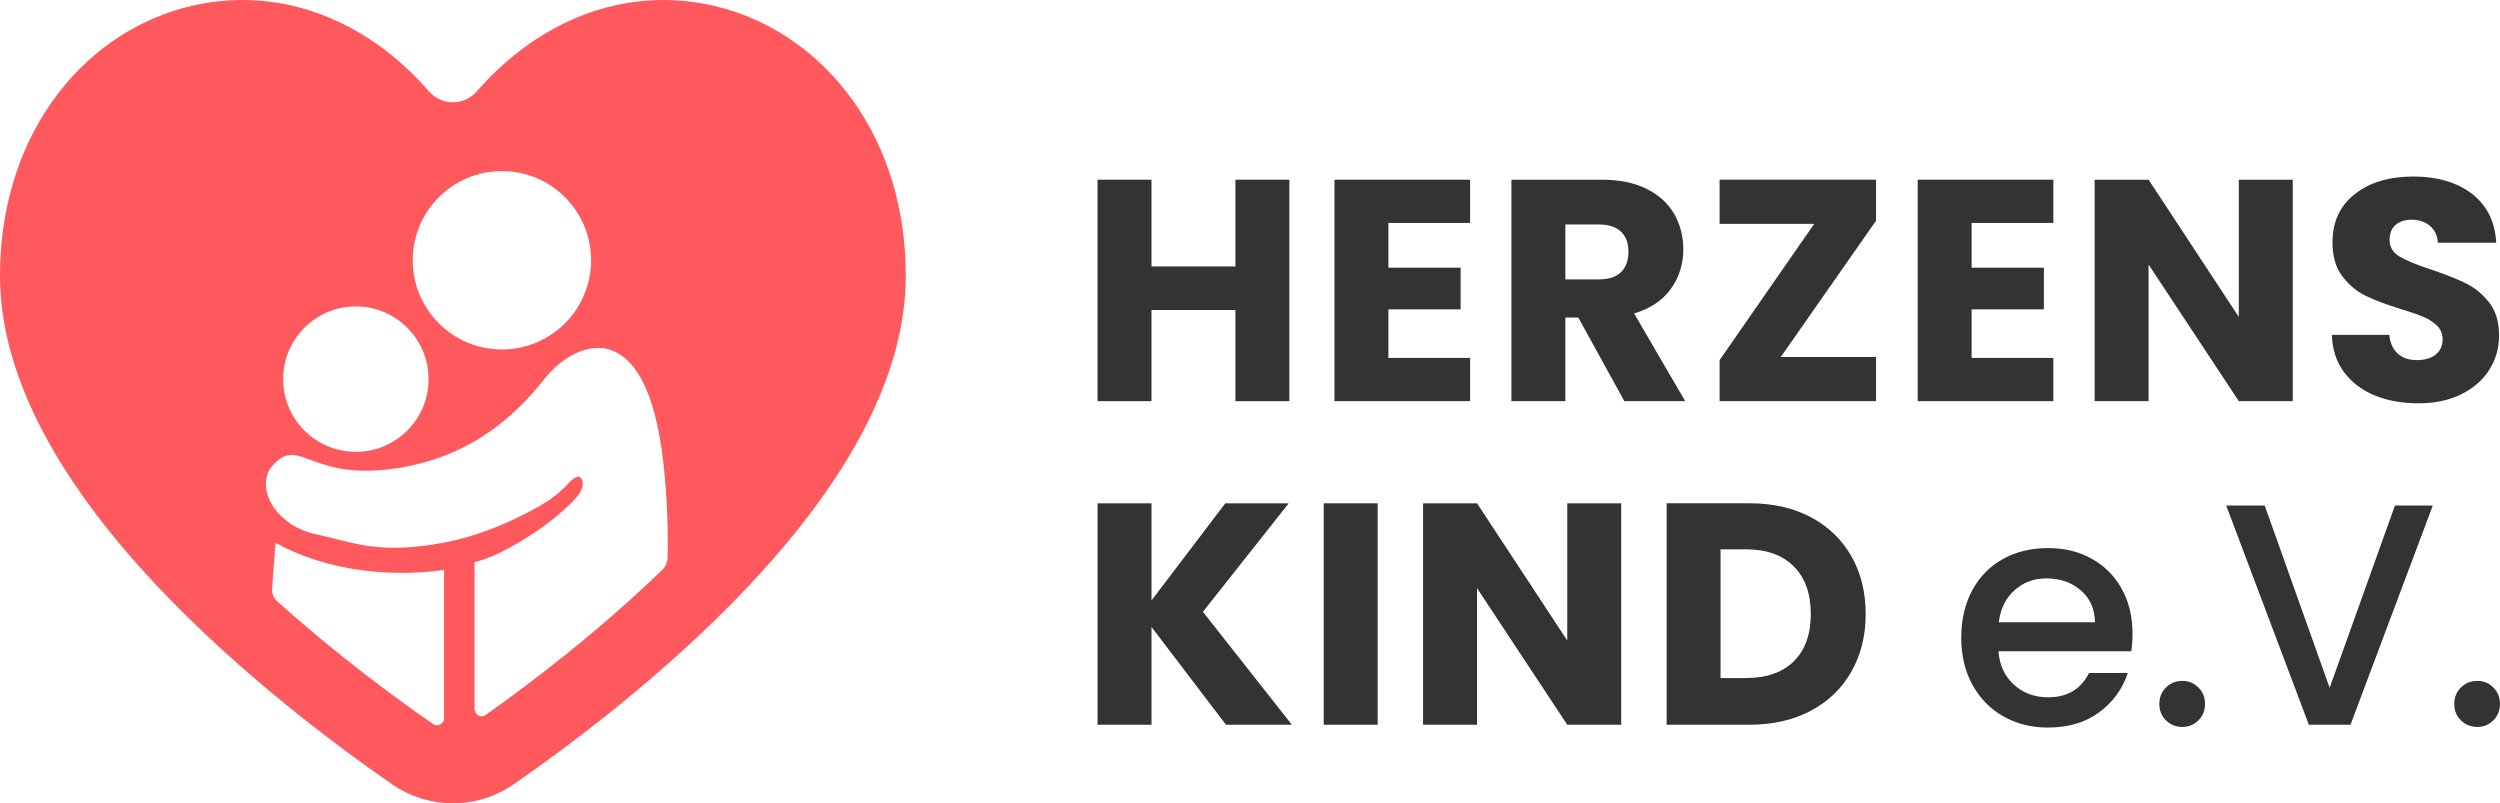
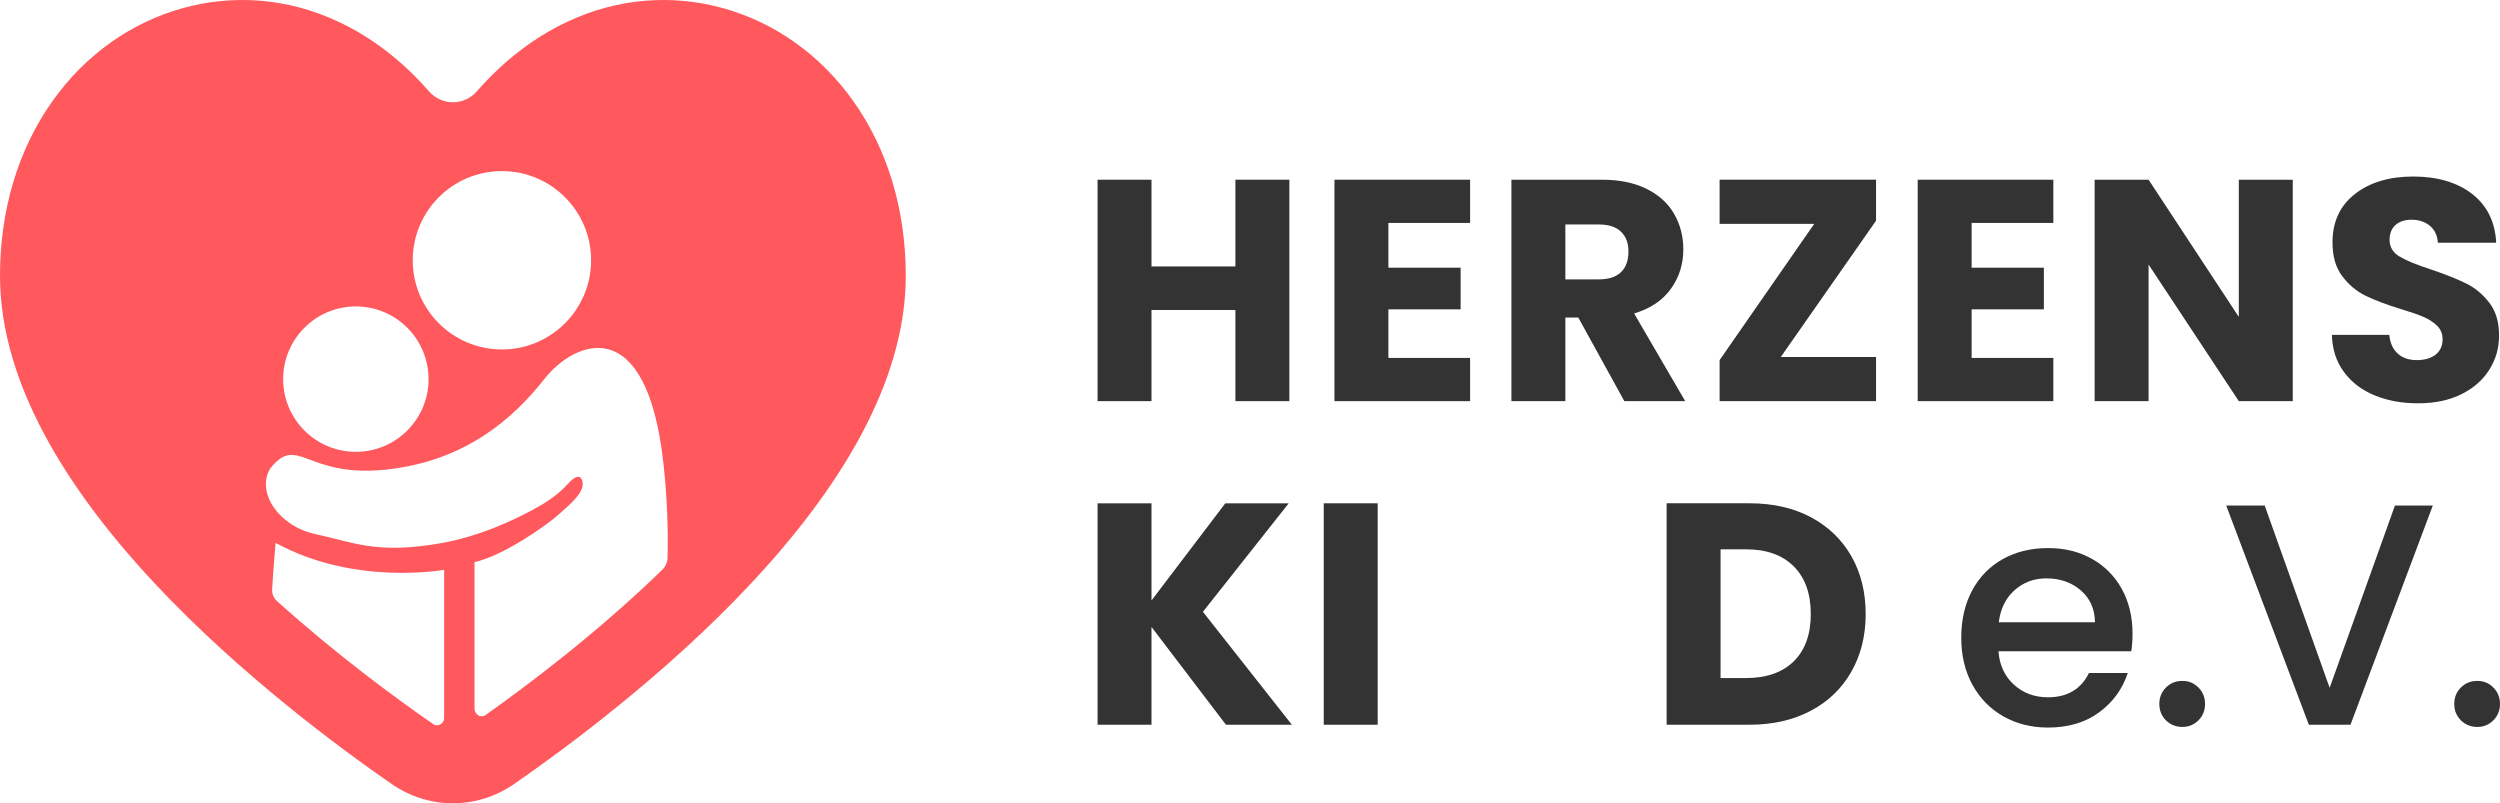
<svg xmlns="http://www.w3.org/2000/svg" id="Ebene_1" data-name="Ebene 1" viewBox="0 0 1652.59 531">
  <defs>
    <style>
      .cls-1 {
        fill: #ff585d;
      }

      .cls-2 {
        fill: #333;
      }
    </style>
  </defs>
  <g>
    <path class="cls-2" d="M852.31,118.79v146.38h-35.66v-60.26h-55.47v60.26h-35.66V118.79h35.66v57.34h55.47v-57.34h35.66Z" />
    <path class="cls-2" d="M917.78,147.35v29.61h47.75v27.53h-47.75v32.11h54.01v28.57h-89.66V118.79h89.66v28.57h-54.01Z" />
    <path class="cls-2" d="M1073.75,265.17l-30.44-55.26h-8.55v55.26h-35.66V118.79h59.84c11.54,0,21.37,2.02,29.51,6.05,8.13,4.03,14.21,9.56,18.24,16.58,4.03,7.02,6.05,14.84,6.05,23.46,0,9.73-2.75,18.42-8.24,26.07-5.49,7.65-13.59,13.07-24.29,16.26l33.78,57.97h-40.24ZM1034.76,184.68h22.1c6.53,0,11.43-1.6,14.7-4.8,3.27-3.2,4.9-7.71,4.9-13.55s-1.64-9.94-4.9-13.14c-3.27-3.2-8.17-4.8-14.7-4.8h-22.1v36.28Z" />
    <path class="cls-2" d="M1177.17,235.97h62.97v29.19h-103.42v-27.11l62.55-90.08h-62.55v-29.19h103.42v27.11l-62.97,90.08Z" />
    <path class="cls-2" d="M1303.32,147.35v29.61h47.75v27.53h-47.75v32.11h54.01v28.57h-89.66V118.79h89.66v28.57h-54.01Z" />
    <path class="cls-2" d="M1515.59,265.17h-35.66l-59.64-90.29v90.29h-35.66V118.79h35.66l59.64,90.7v-90.7h35.66v146.38Z" />
    <path class="cls-2" d="M1569.81,261.41c-8.48-3.47-15.26-8.62-20.33-15.43-5.08-6.81-7.75-15.01-8.03-24.61h37.95c.55,5.42,2.43,9.56,5.63,12.41,3.2,2.85,7.37,4.27,12.51,4.27s9.45-1.22,12.51-3.65c3.06-2.43,4.59-5.8,4.59-10.11,0-3.61-1.22-6.6-3.65-8.97-2.43-2.36-5.42-4.31-8.97-5.84-3.54-1.53-8.58-3.27-15.12-5.21-9.45-2.92-17.17-5.84-23.15-8.76-5.98-2.92-11.12-7.23-15.43-12.93-4.31-5.7-6.46-13.14-6.46-22.31,0-13.62,4.93-24.29,14.81-32.01,9.87-7.72,22.73-11.57,38.58-11.57s29.12,3.86,38.99,11.57c9.87,7.71,15.15,18.45,15.85,32.22h-38.58c-.28-4.72-2.02-8.44-5.21-11.16-3.2-2.71-7.3-4.07-12.3-4.07-4.31,0-7.79,1.15-10.43,3.44-2.64,2.29-3.96,5.6-3.96,9.9,0,4.73,2.22,8.41,6.67,11.05,4.45,2.64,11.4,5.49,20.85,8.55,9.45,3.2,17.13,6.26,23.04,9.17,5.91,2.92,11.02,7.16,15.33,12.72,4.31,5.56,6.46,12.72,6.46,21.48s-2.12,15.92-6.36,22.73c-4.24,6.81-10.39,12.23-18.45,16.26-8.06,4.03-17.59,6.05-28.57,6.05s-20.3-1.74-28.78-5.21Z" />
    <path class="cls-2" d="M810.4,479.08l-49.21-64.64v64.64h-35.66v-146.38h35.66v64.22l48.79-64.22h41.91l-56.72,71.73,58.8,74.65h-43.58Z" />
    <path class="cls-2" d="M910.69,332.7v146.38h-35.66v-146.38h35.66Z" />
-     <path class="cls-2" d="M1071.67,479.08h-35.66l-59.64-90.29v90.29h-35.66v-146.38h35.66l59.64,90.7v-90.7h35.66v146.38Z" />
    <path class="cls-2" d="M1196.99,341.87c11.54,6.12,20.47,14.7,26.8,25.75,6.32,11.05,9.49,23.81,9.49,38.26s-3.16,27.04-9.49,38.16c-6.33,11.12-15.29,19.74-26.9,25.86-11.61,6.12-25.06,9.17-40.35,9.17h-54.84v-146.38h54.84c15.43,0,28.91,3.06,40.45,9.17ZM1185.73,437.16c7.51-7.37,11.26-17.79,11.26-31.28s-3.75-23.98-11.26-31.49c-7.51-7.51-18-11.26-31.49-11.26h-16.89v85.08h16.89c13.48,0,23.98-3.68,31.49-11.05Z" />
    <path class="cls-2" d="M1408.84,430.49h-87.79c.69,9.17,4.1,16.54,10.22,22.1,6.11,5.56,13.62,8.34,22.52,8.34,12.79,0,21.82-5.35,27.11-16.06h25.65c-3.48,10.57-9.77,19.22-18.87,25.96-9.11,6.74-20.4,10.11-33.88,10.11-10.98,0-20.82-2.47-29.51-7.4-8.69-4.93-15.5-11.89-20.43-20.85-4.94-8.97-7.4-19.36-7.4-31.17s2.4-22.21,7.19-31.17c4.8-8.97,11.54-15.88,20.23-20.75,8.69-4.86,18.66-7.3,29.92-7.3s20.5,2.37,28.98,7.09c8.48,4.73,15.08,11.37,19.81,19.91,4.72,8.55,7.09,18.39,7.09,29.51,0,4.31-.28,8.2-.83,11.68ZM1384.86,411.31c-.14-8.76-3.27-15.78-9.38-21.06-6.12-5.28-13.69-7.92-22.73-7.92-8.2,0-15.22,2.61-21.06,7.82-5.84,5.21-9.31,12.27-10.42,21.17h63.6Z" />
    <path class="cls-2" d="M1431.77,476.16c-2.92-2.92-4.38-6.53-4.38-10.84s1.46-7.92,4.38-10.84,6.53-4.38,10.84-4.38,7.71,1.46,10.63,4.38c2.92,2.92,4.38,6.54,4.38,10.84s-1.46,7.92-4.38,10.84c-2.92,2.92-6.46,4.38-10.63,4.38s-7.92-1.46-10.84-4.38Z" />
    <path class="cls-2" d="M1608.18,334.16l-54.42,144.92h-27.53l-54.63-144.92h25.44l42.95,120.52,43.16-120.52h25.02Z" />
    <path class="cls-2" d="M1626.73,476.16c-2.92-2.92-4.38-6.53-4.38-10.84s1.46-7.92,4.38-10.84c2.92-2.92,6.53-4.38,10.84-4.38s7.71,1.46,10.63,4.38c2.92,2.92,4.38,6.54,4.38,10.84s-1.46,7.92-4.38,10.84c-2.92,2.92-6.46,4.38-10.63,4.38s-7.92-1.46-10.84-4.38Z" />
  </g>
  <path class="cls-1" d="M564.2,67.03c-44.13-62.42-122.2-84.21-188.93-52.74-22.09,10.26-42.36,25.88-60.04,46.06-8.49,9.69-23.21,9.69-31.69-.01-17.69-20.22-37.96-35.84-60.06-46.05C156.75-17.18,78.68,4.61,34.55,67.03,11.95,98.92,0,138.78,0,182.28c0,62.6,34.68,131.29,103.06,204.22,55.73,59.4,121.57,108.05,155.86,131.76,24.66,17,56.26,17,80.92,0,34.25-23.71,100.13-72.36,155.85-131.76,68.39-72.9,103.06-141.61,103.06-204.22,0-43.5-11.95-83.36-34.55-115.25ZM331.78,113.1c32.56,0,58.95,26.39,58.95,58.95s-26.39,58.95-58.95,58.95-58.95-26.39-58.95-58.95,26.39-58.95,58.95-58.95ZM235.23,202.56c26.54,0,48.06,21.52,48.06,48.06s-21.52,48.06-48.06,48.06-48.06-21.52-48.06-48.06,21.52-48.06,48.06-48.06ZM293.58,474.69c0,3.69-4.14,6.07-7.19,3.99-.02-.02-.05-.03-.07-.05-23.72-16.41-63.25-45.29-103.26-81.33-2.2-1.98-3.37-4.89-3.18-7.84,1.11-17.65,2.31-30.59,2.31-30.59,52.46,28.7,111.39,17.78,111.39,17.78v98.04ZM441.27,368.74c-.07,2.97-1.32,5.8-3.45,7.88-42.83,41.56-88.41,75.95-117.4,96.42-1.34.57-2.97.77-4.53-.35-1.29-.93-1.92-2.26-2.21-3.56v-4.24c.01-.07.03-.16.03-.16l-.03.02v-93.13c18.95-4.34,46.65-23.6,55.09-31.07,8.44-7.47,19-16.01,15.88-23.42-1.76-4.17-5.92-.94-9.22,2.69-5.45,5.99-11.99,10.85-19.04,14.84-14.4,8.17-38.14,19.65-64.59,24.35-43.1,7.66-58.67-.73-83.06-5.89-24.39-5.16-39.42-27.36-30.22-43.32,18.44-23.27,23.62,6.24,76.61.64,52.99-5.6,84.64-34.41,104.65-59.82,20-25.41,67.59-45.48,78.76,55.53,2.49,22.54,3.17,43.54,2.74,62.59Z" />
</svg>